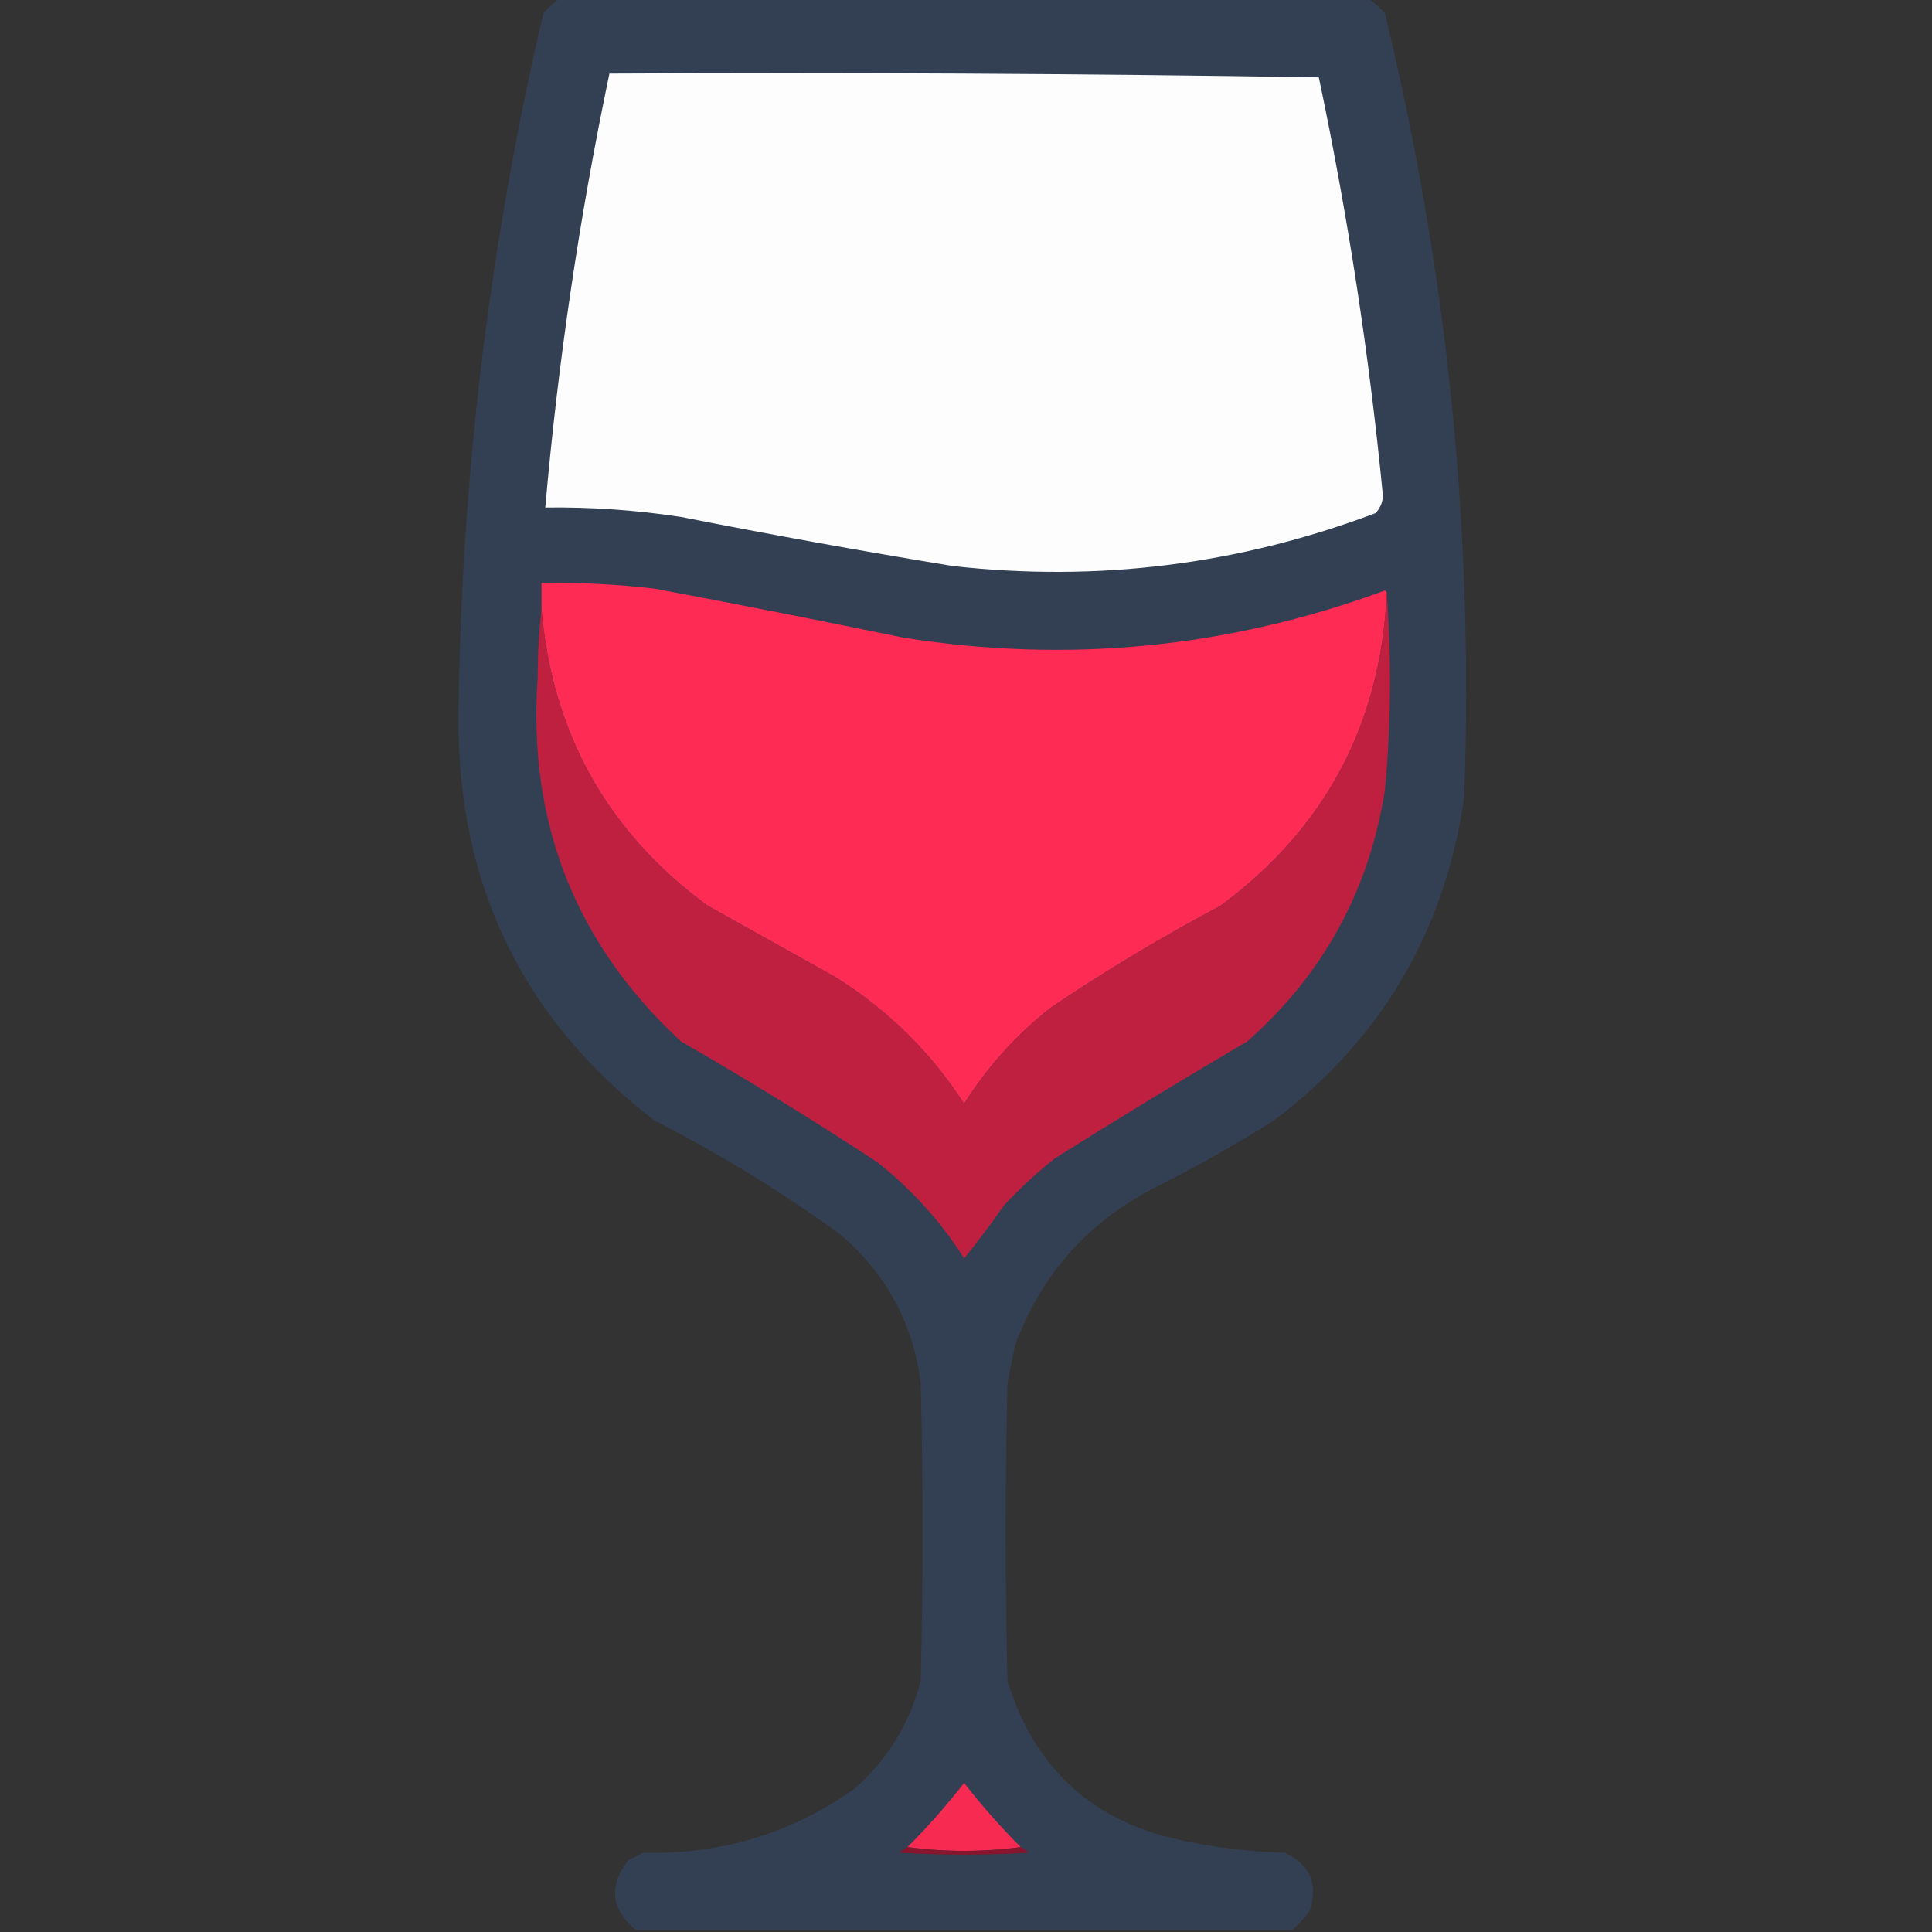
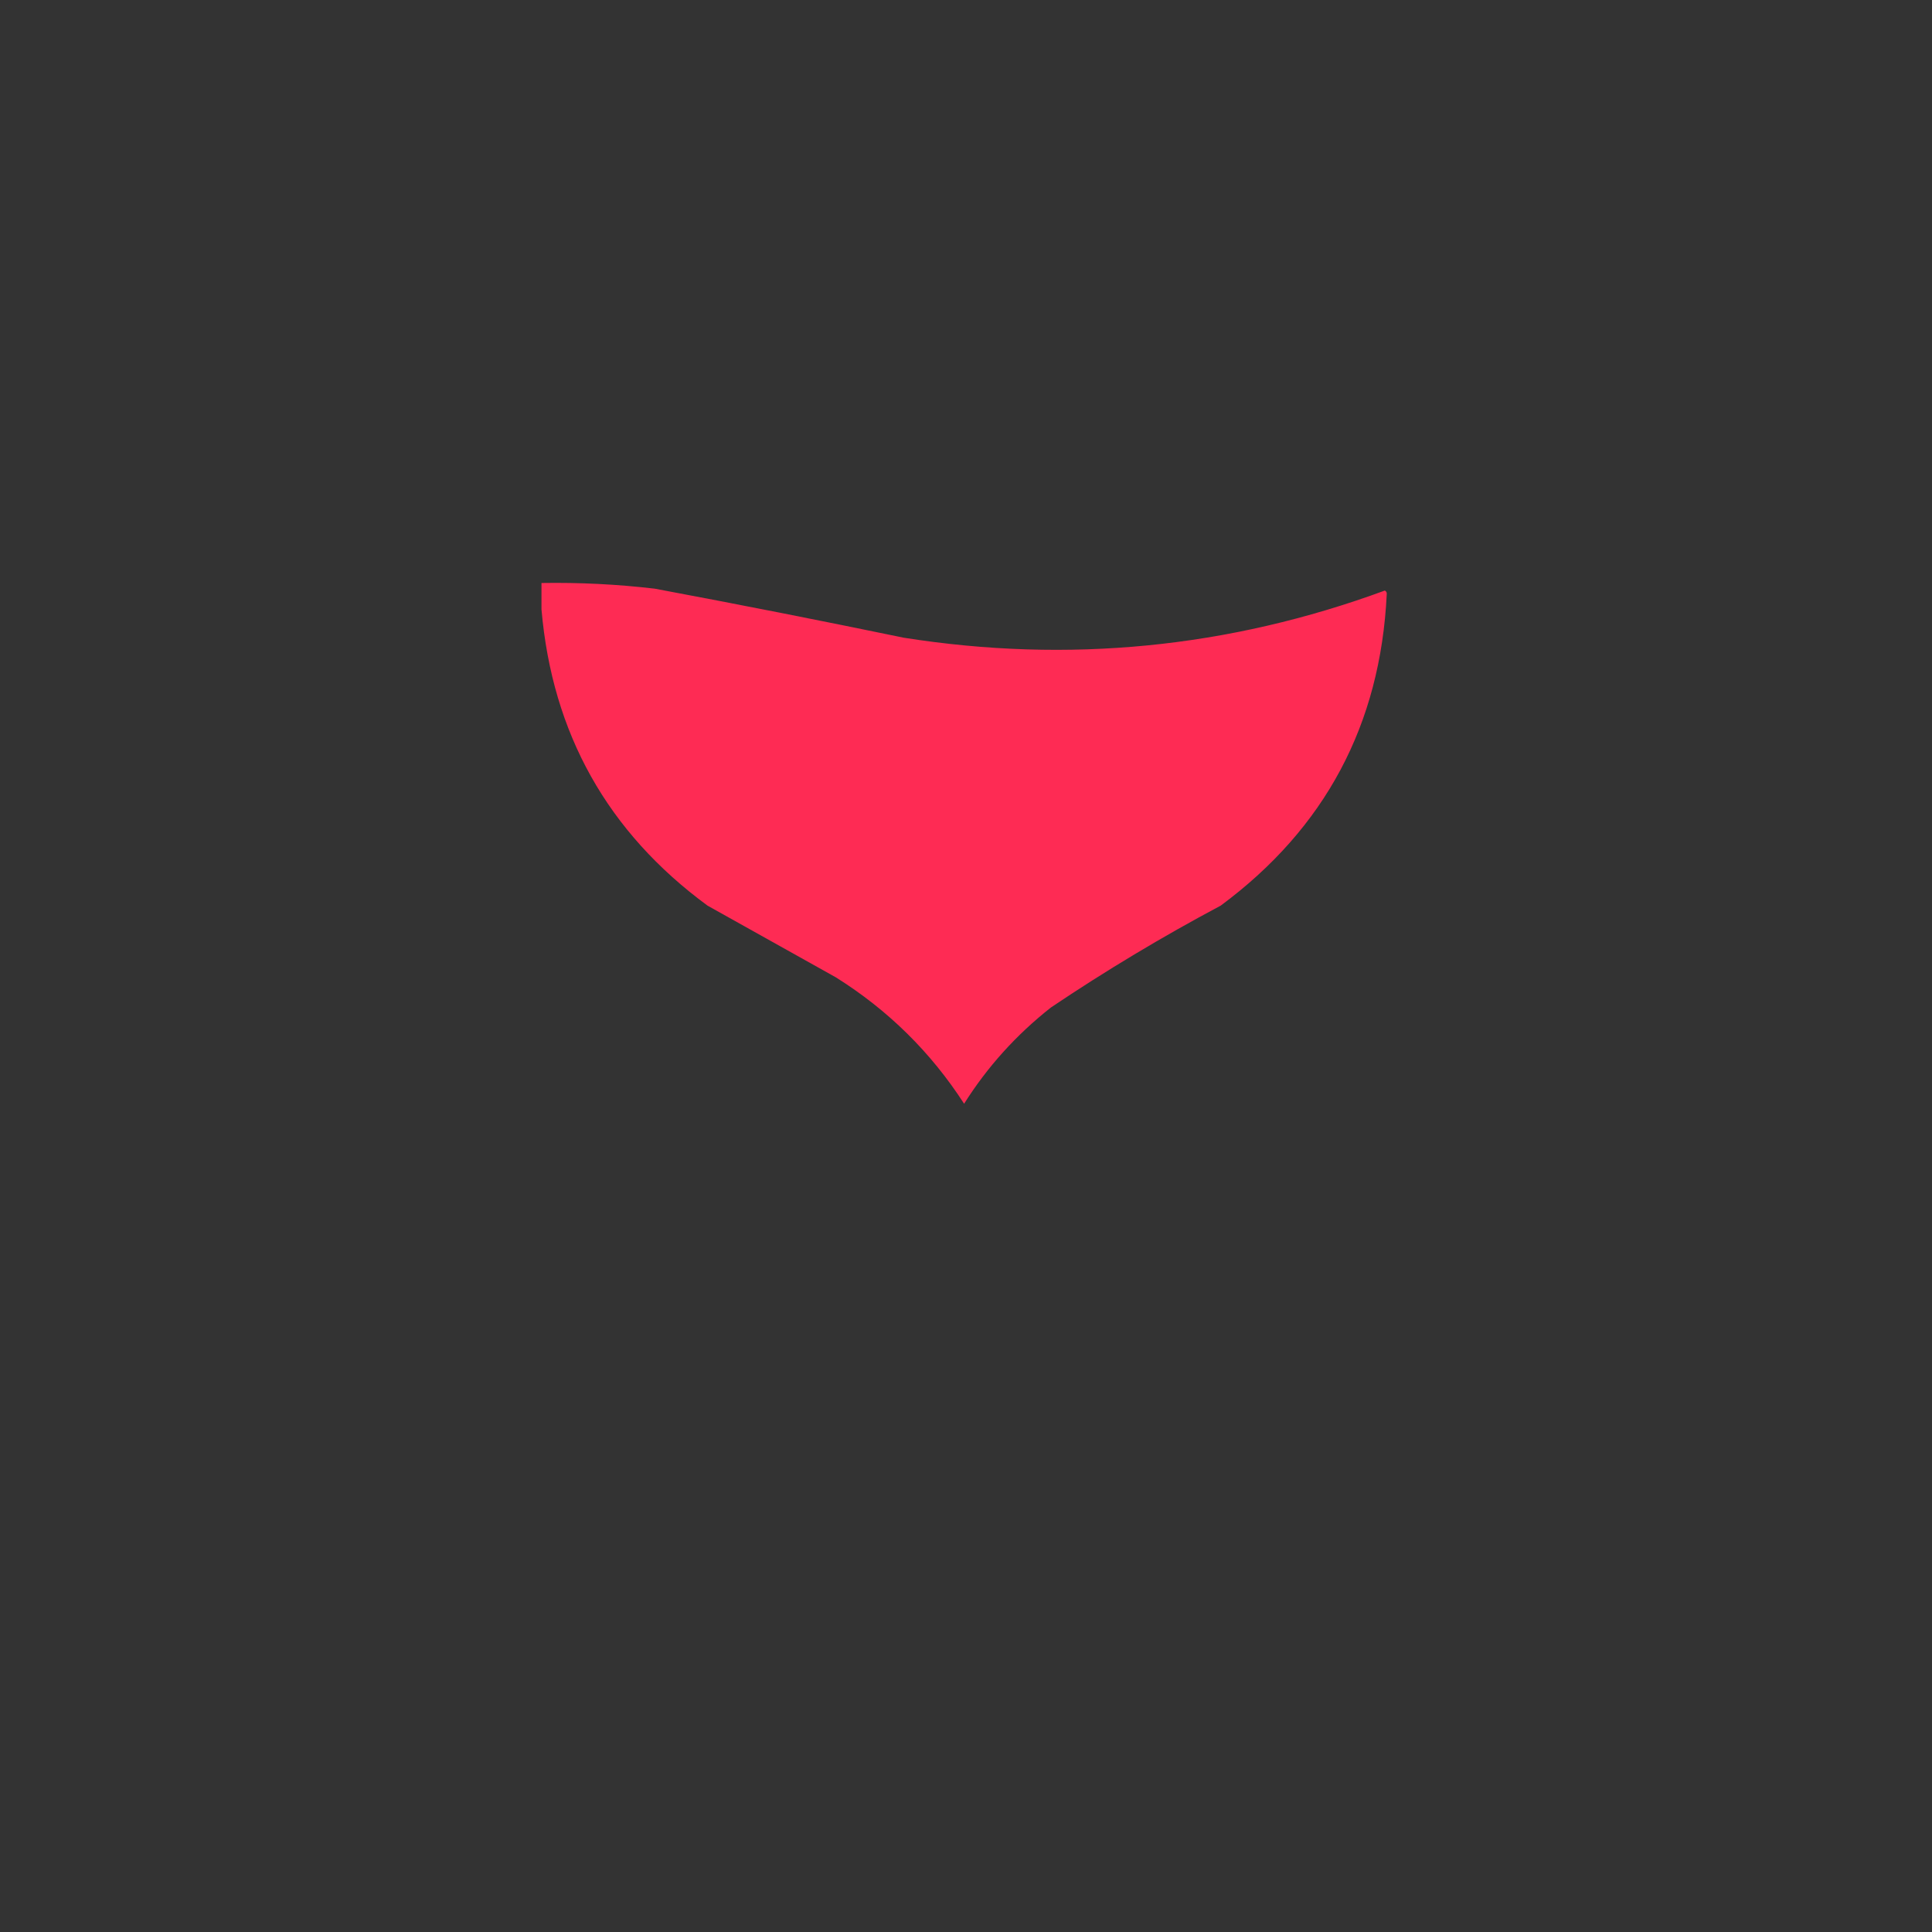
<svg xmlns="http://www.w3.org/2000/svg" version="1.1" width="512px" height="512px" style="shape-rendering:geometricPrecision; text-rendering:geometricPrecision; image-rendering:optimizeQuality; fill-rule:evenodd; clip-rule:evenodd">
  <rect width="100%" height="100%" fill="#333333" stroke="none" />
  <g>
-     <path style="opacity:0.978" fill="#334155" d="M 148.5,-0.5 C 219.833,-0.5 291.167,-0.5 362.5,-0.5C 364.103,0.596 365.603,1.93 367,3.5C 383.6,71.896 390.6,141.229 388,211.5C 382.83,247.024 365.996,275.524 337.5,297C 327.157,303.507 316.49,309.507 305.5,315C 287.986,324.177 275.82,338.011 269,356.5C 268.333,359.833 267.667,363.167 267,366.5C 266.333,392.833 266.333,419.167 267,445.5C 274.265,469.092 290.099,483.259 314.5,488C 323.077,489.756 331.743,490.756 340.5,491C 347.268,494.236 349.434,499.403 347,506.5C 345.634,508.362 344.134,510.028 342.5,511.5C 284.5,511.5 226.5,511.5 168.5,511.5C 161.898,505.94 161.232,499.773 166.5,493C 167.833,492.333 169.167,491.667 170.5,491C 191.138,491.512 209.805,485.845 226.5,474C 235.215,466.282 241.048,456.782 244,445.5C 244.667,419.167 244.667,392.833 244,366.5C 241.927,350.518 234.761,337.352 222.5,327C 207.001,315.745 190.668,305.745 173.5,297C 138.562,270.119 121.229,234.453 121.5,190C 122.166,127.006 129.666,64.839 144,3.5C 145.397,1.93 146.897,0.596 148.5,-0.5 Z" />
-   </g>
+     </g>
  <g>
-     <path style="opacity:1" fill="#fdfdfd" d="M 161.5,19.5 C 224.17,19.167 286.837,19.5 349.5,20.5C 357.222,57.165 362.888,94.165 366.5,131.5C 366.351,133.32 365.684,134.82 364.5,136C 328.304,149.647 290.971,154.313 252.5,150C 228.434,146.053 204.434,141.72 180.5,137C 168.569,135.173 156.569,134.34 144.5,134.5C 147.891,95.823 153.557,57.49 161.5,19.5 Z" />
-   </g>
+     </g>
  <g>
    <path style="opacity:1" fill="#fe2b54" d="M 367.5,157.5 C 365.828,192.014 351.161,219.514 323.5,240C 308.003,248.245 293.003,257.245 278.5,267C 269.322,274.232 261.655,282.732 255.5,292.5C 246.671,278.838 235.338,267.671 221.5,259C 210.167,252.667 198.833,246.333 187.5,240C 161.013,220.533 146.347,194.366 143.5,161.5C 143.5,159.167 143.5,156.833 143.5,154.5C 153.533,154.335 163.533,154.835 173.5,156C 195.543,160.126 217.543,164.459 239.5,169C 283.121,175.883 325.621,171.717 367,156.5C 367.399,156.728 367.565,157.062 367.5,157.5 Z" />
  </g>
  <g>
-     <path style="opacity:1" fill="#c02040" d="M 367.5,157.5 C 368.806,174.686 368.64,192.019 367,209.5C 362.78,236.112 350.614,258.278 330.5,276C 313.333,286.082 296.333,296.415 279.5,307C 274.715,310.818 270.215,314.985 266,319.5C 262.661,324.332 259.161,328.999 255.5,333.5C 249.345,323.732 241.678,315.232 232.5,308C 215.501,296.832 198.168,286.165 180.5,276C 152.456,250.06 139.79,217.894 142.5,179.5C 142.5,173.324 142.834,167.324 143.5,161.5C 146.347,194.366 161.013,220.533 187.5,240C 198.833,246.333 210.167,252.667 221.5,259C 235.338,267.671 246.671,278.838 255.5,292.5C 261.655,282.732 269.322,274.232 278.5,267C 293.003,257.245 308.003,248.245 323.5,240C 351.161,219.514 365.828,192.014 367.5,157.5 Z" />
-   </g>
+     </g>
  <g>
-     <path style="opacity:1" fill="#f72a52" d="M 270.5,489.5 C 260.5,490.833 250.5,490.833 240.5,489.5C 245.792,484.201 250.792,478.534 255.5,472.5C 260.208,478.534 265.208,484.201 270.5,489.5 Z" />
-   </g>
+     </g>
  <g>
-     <path style="opacity:1" fill="#85162c" d="M 240.5,489.5 C 250.5,490.833 260.5,490.833 270.5,489.5C 271.289,489.783 271.956,490.283 272.5,491C 261.167,491.667 249.833,491.667 238.5,491C 239.044,490.283 239.711,489.783 240.5,489.5 Z" />
-   </g>
+     </g>
</svg>